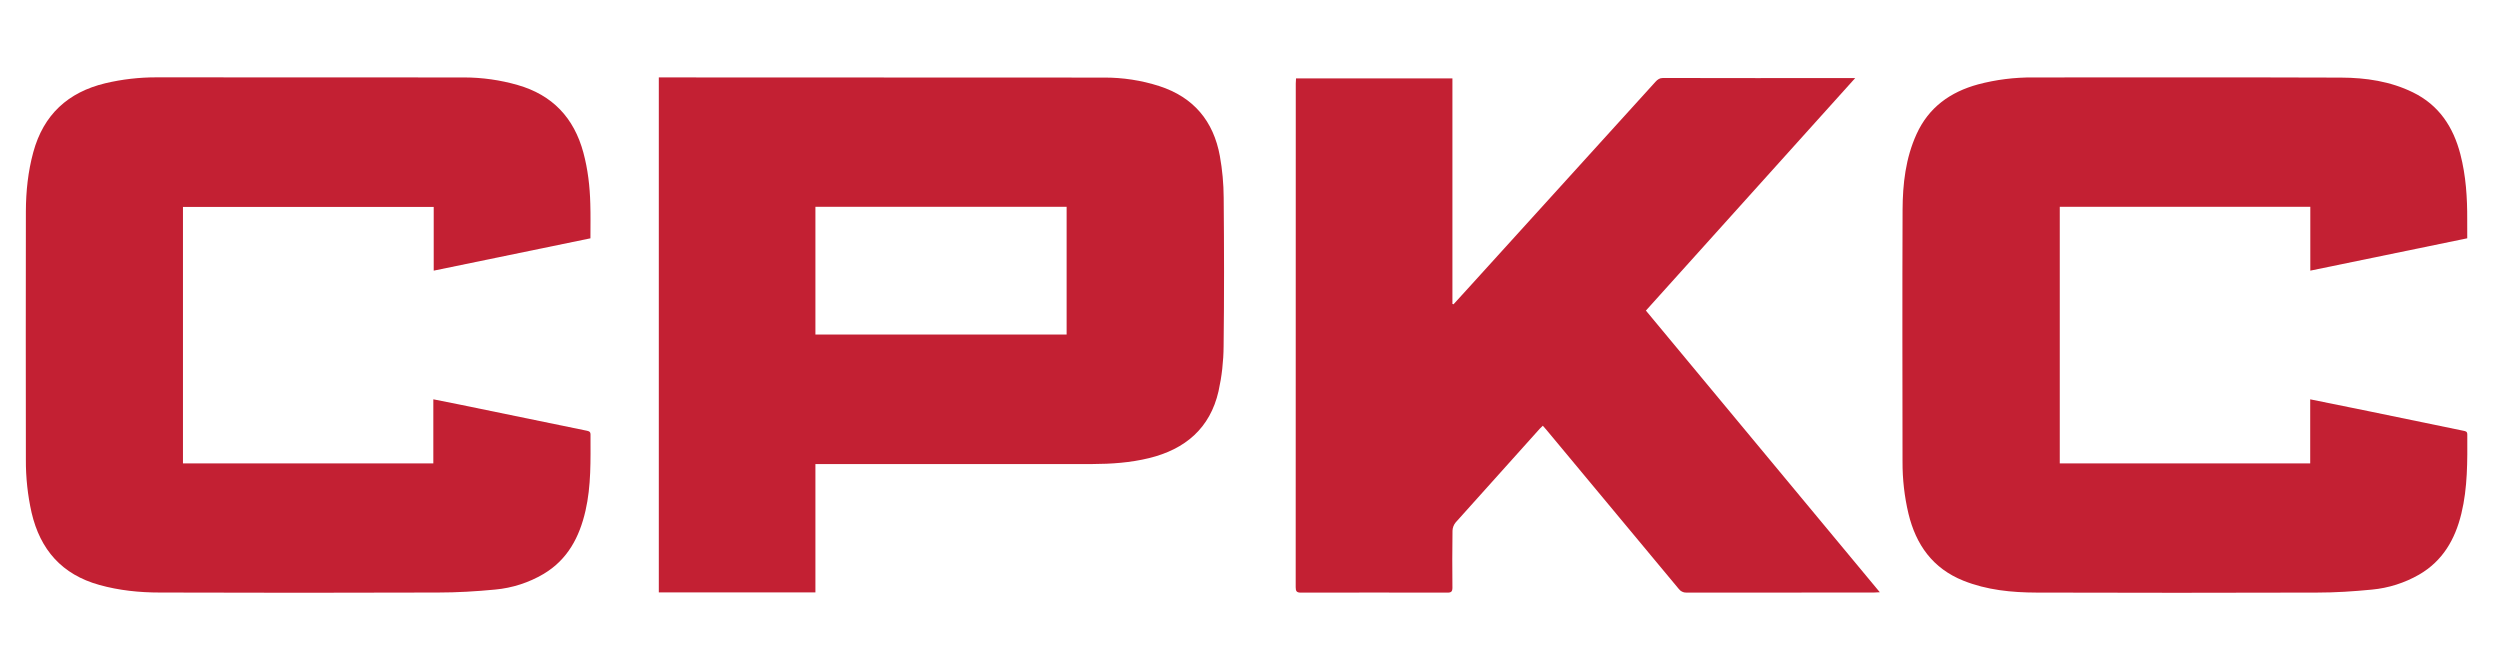
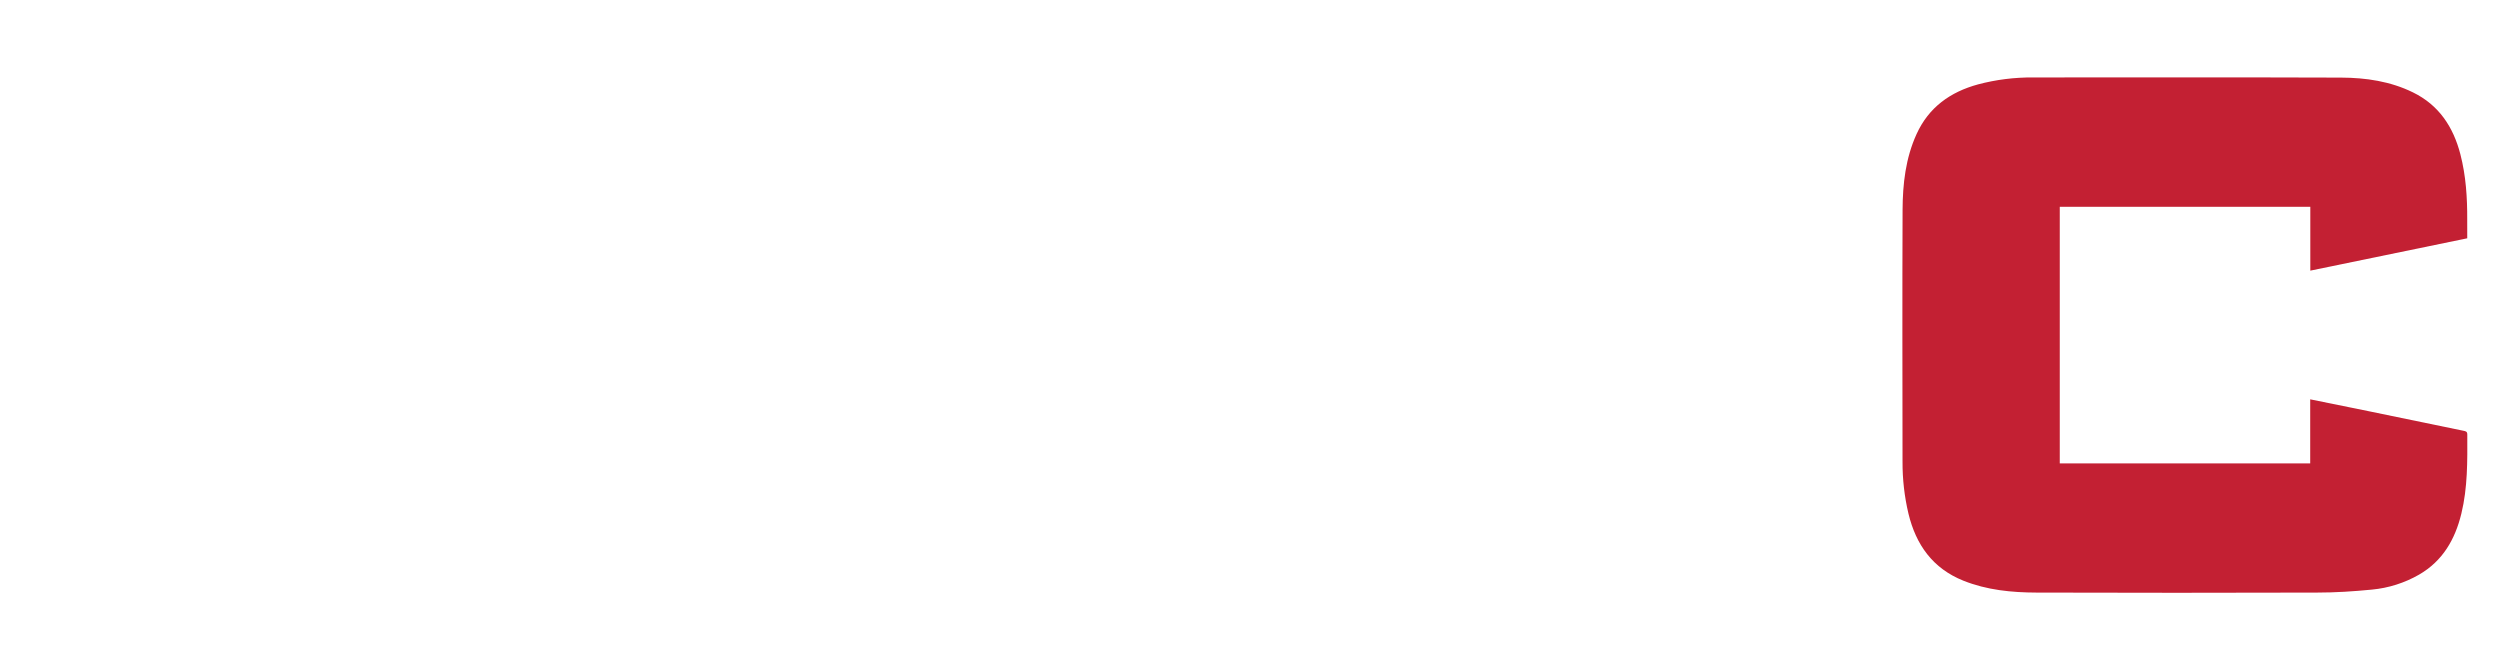
<svg xmlns="http://www.w3.org/2000/svg" width="97" height="26" viewBox="0 0 97 26" fill="none">
-   <path d="M25.562 3.004H25.759C31.449 3.004 37.139 3.006 42.83 3.01C43.559 3.006 44.285 3.117 44.98 3.34C46.313 3.772 47.084 4.698 47.331 6.055C47.427 6.589 47.476 7.13 47.479 7.673C47.496 9.593 47.5 11.514 47.476 13.434C47.472 14.021 47.406 14.606 47.279 15.179C46.951 16.617 45.985 17.432 44.583 17.775C43.858 17.952 43.12 18.003 42.378 18.005C38.89 18.008 35.401 18.008 31.913 18.005H31.638V22.985H25.562V3.004ZM31.638 12.979H41.385V8.024H31.638V12.979Z" fill="#C32033" />
-   <path d="M50.286 3.042H56.354V11.792L56.397 11.806C56.61 11.572 56.824 11.338 57.037 11.103C59.436 8.46 61.835 5.816 64.234 3.172C64.316 3.082 64.392 3.026 64.525 3.026C66.944 3.031 69.364 3.032 71.784 3.029H71.982L63.861 12.051L72.937 22.979C72.833 22.984 72.771 22.99 72.71 22.99C70.29 22.99 67.87 22.991 65.451 22.994C65.388 22.997 65.326 22.985 65.27 22.958C65.213 22.931 65.165 22.891 65.128 22.84C63.424 20.787 61.718 18.736 60.008 16.686C59.964 16.633 59.918 16.581 59.862 16.518C59.816 16.561 59.779 16.594 59.747 16.629C58.656 17.841 57.566 19.056 56.478 20.272C56.404 20.362 56.361 20.475 56.357 20.592C56.346 21.328 56.347 22.064 56.354 22.8C56.354 22.953 56.308 22.995 56.158 22.994C54.263 22.99 52.368 22.99 50.474 22.994C50.308 22.994 50.273 22.937 50.273 22.784C50.277 16.268 50.278 9.751 50.276 3.235C50.276 3.179 50.282 3.122 50.286 3.042Z" fill="#C32033" />
-   <path d="M22.909 9.247L16.828 10.501V8.028H7.099V17.98H16.813V15.493C17.159 15.562 17.48 15.624 17.801 15.69C19.456 16.03 21.11 16.371 22.764 16.711C22.858 16.73 22.912 16.75 22.912 16.861C22.912 17.852 22.941 18.843 22.717 19.818C22.483 20.839 22.025 21.712 21.092 22.268C20.519 22.607 19.877 22.814 19.213 22.875C18.477 22.946 17.735 22.99 16.995 22.99C13.398 23.002 9.8 23.002 6.203 22.99C5.41 22.99 4.623 22.91 3.853 22.695C2.404 22.292 1.561 21.331 1.225 19.889C1.074 19.215 1 18.526 1.004 17.836C0.999 14.623 0.999 11.41 1.004 8.196C1.007 7.423 1.087 6.655 1.292 5.903C1.689 4.45 2.636 3.58 4.083 3.231C4.736 3.076 5.406 2.999 6.077 3.001C10.058 2.999 14.039 3 18.019 3.005C18.716 3.007 19.41 3.105 20.08 3.297C21.436 3.684 22.271 4.572 22.635 5.921C22.81 6.572 22.887 7.237 22.904 7.909C22.918 8.348 22.909 8.783 22.909 9.247Z" fill="#C32033" />
  <path d="M95.729 9.246L89.64 10.501V8.024H79.919V17.979H89.636V15.494C90.409 15.651 91.159 15.801 91.907 15.955C93.131 16.207 94.354 16.462 95.578 16.713C95.667 16.731 95.731 16.74 95.731 16.858C95.735 17.887 95.747 18.916 95.501 19.927C95.258 20.929 94.777 21.766 93.858 22.297C93.296 22.619 92.672 22.817 92.027 22.877C91.323 22.946 90.613 22.992 89.904 22.992C86.276 23.003 82.647 23.003 79.017 22.992C78.05 22.989 77.091 22.895 76.18 22.531C74.992 22.055 74.34 21.139 74.048 19.929C73.892 19.27 73.815 18.594 73.818 17.916C73.814 14.658 73.807 11.4 73.82 8.142C73.825 7.136 73.936 6.14 74.361 5.206C74.834 4.164 75.671 3.568 76.749 3.274C77.447 3.089 78.168 2.999 78.89 3.005C82.871 3.003 86.852 2.997 90.834 3.011C91.794 3.015 92.745 3.153 93.624 3.585C94.633 4.079 95.187 4.926 95.462 5.983C95.678 6.818 95.733 7.67 95.728 8.529C95.728 8.758 95.729 8.989 95.729 9.246Z" fill="#C32033" />
</svg>